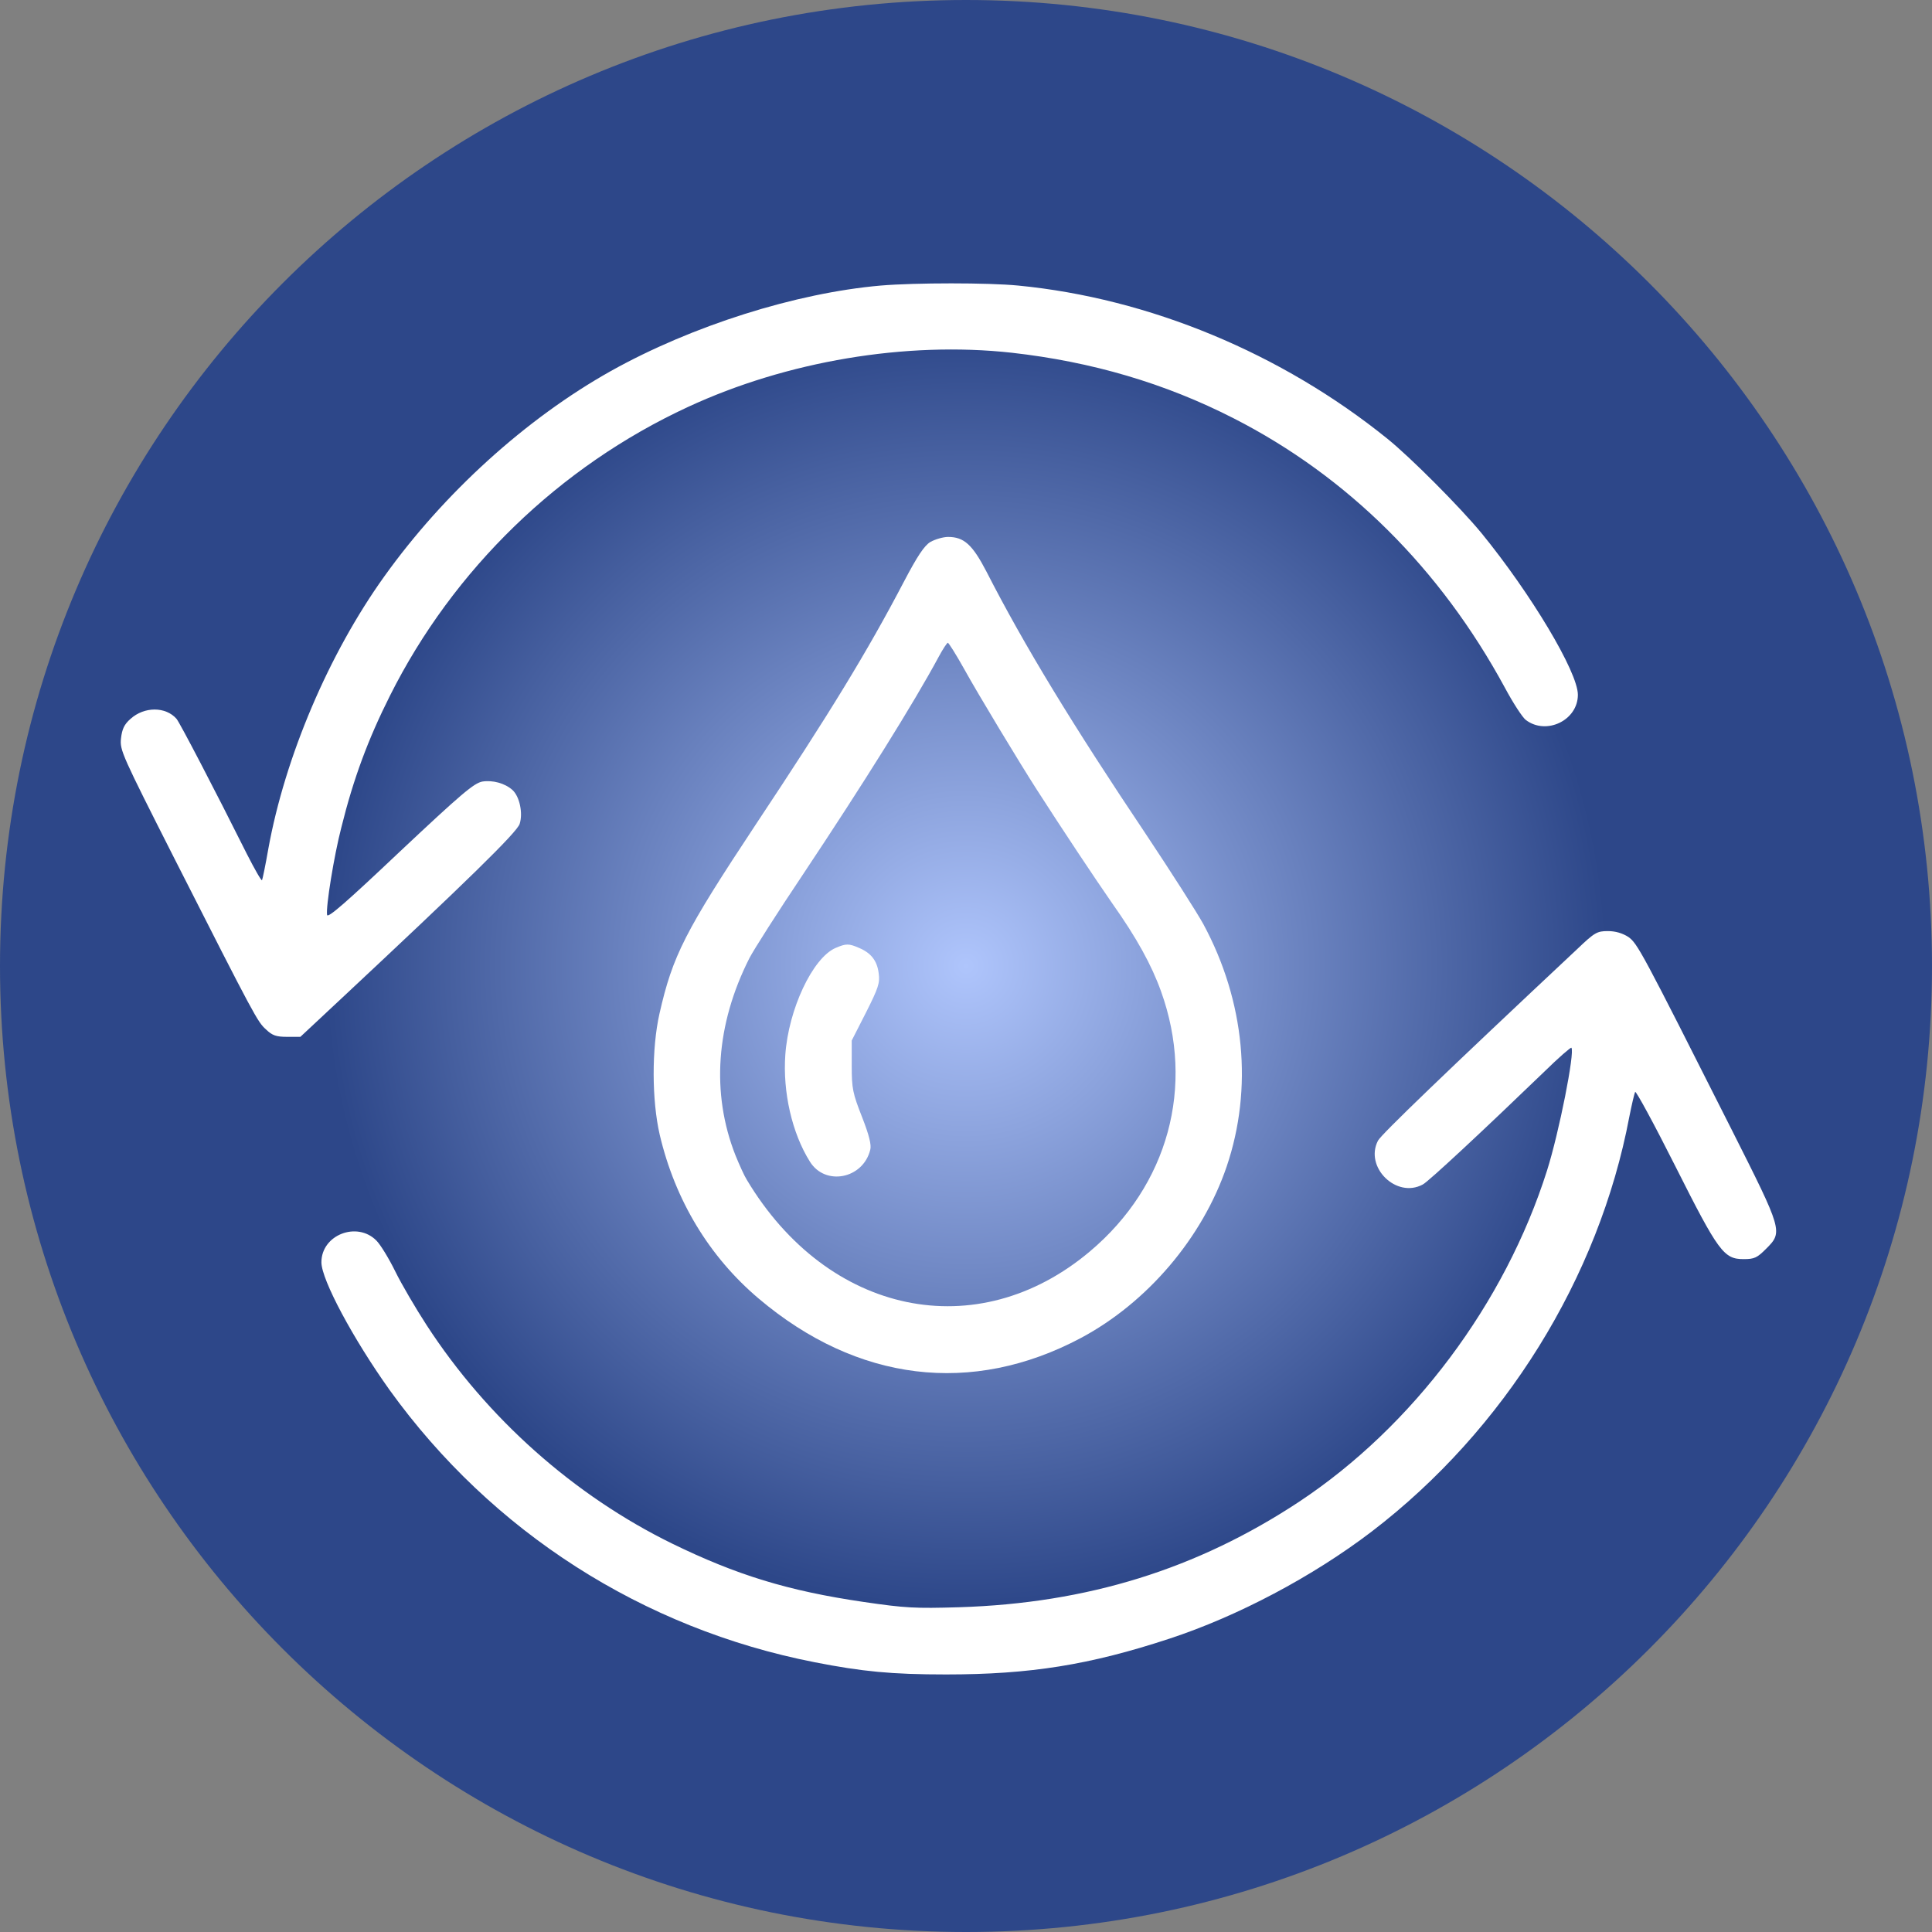
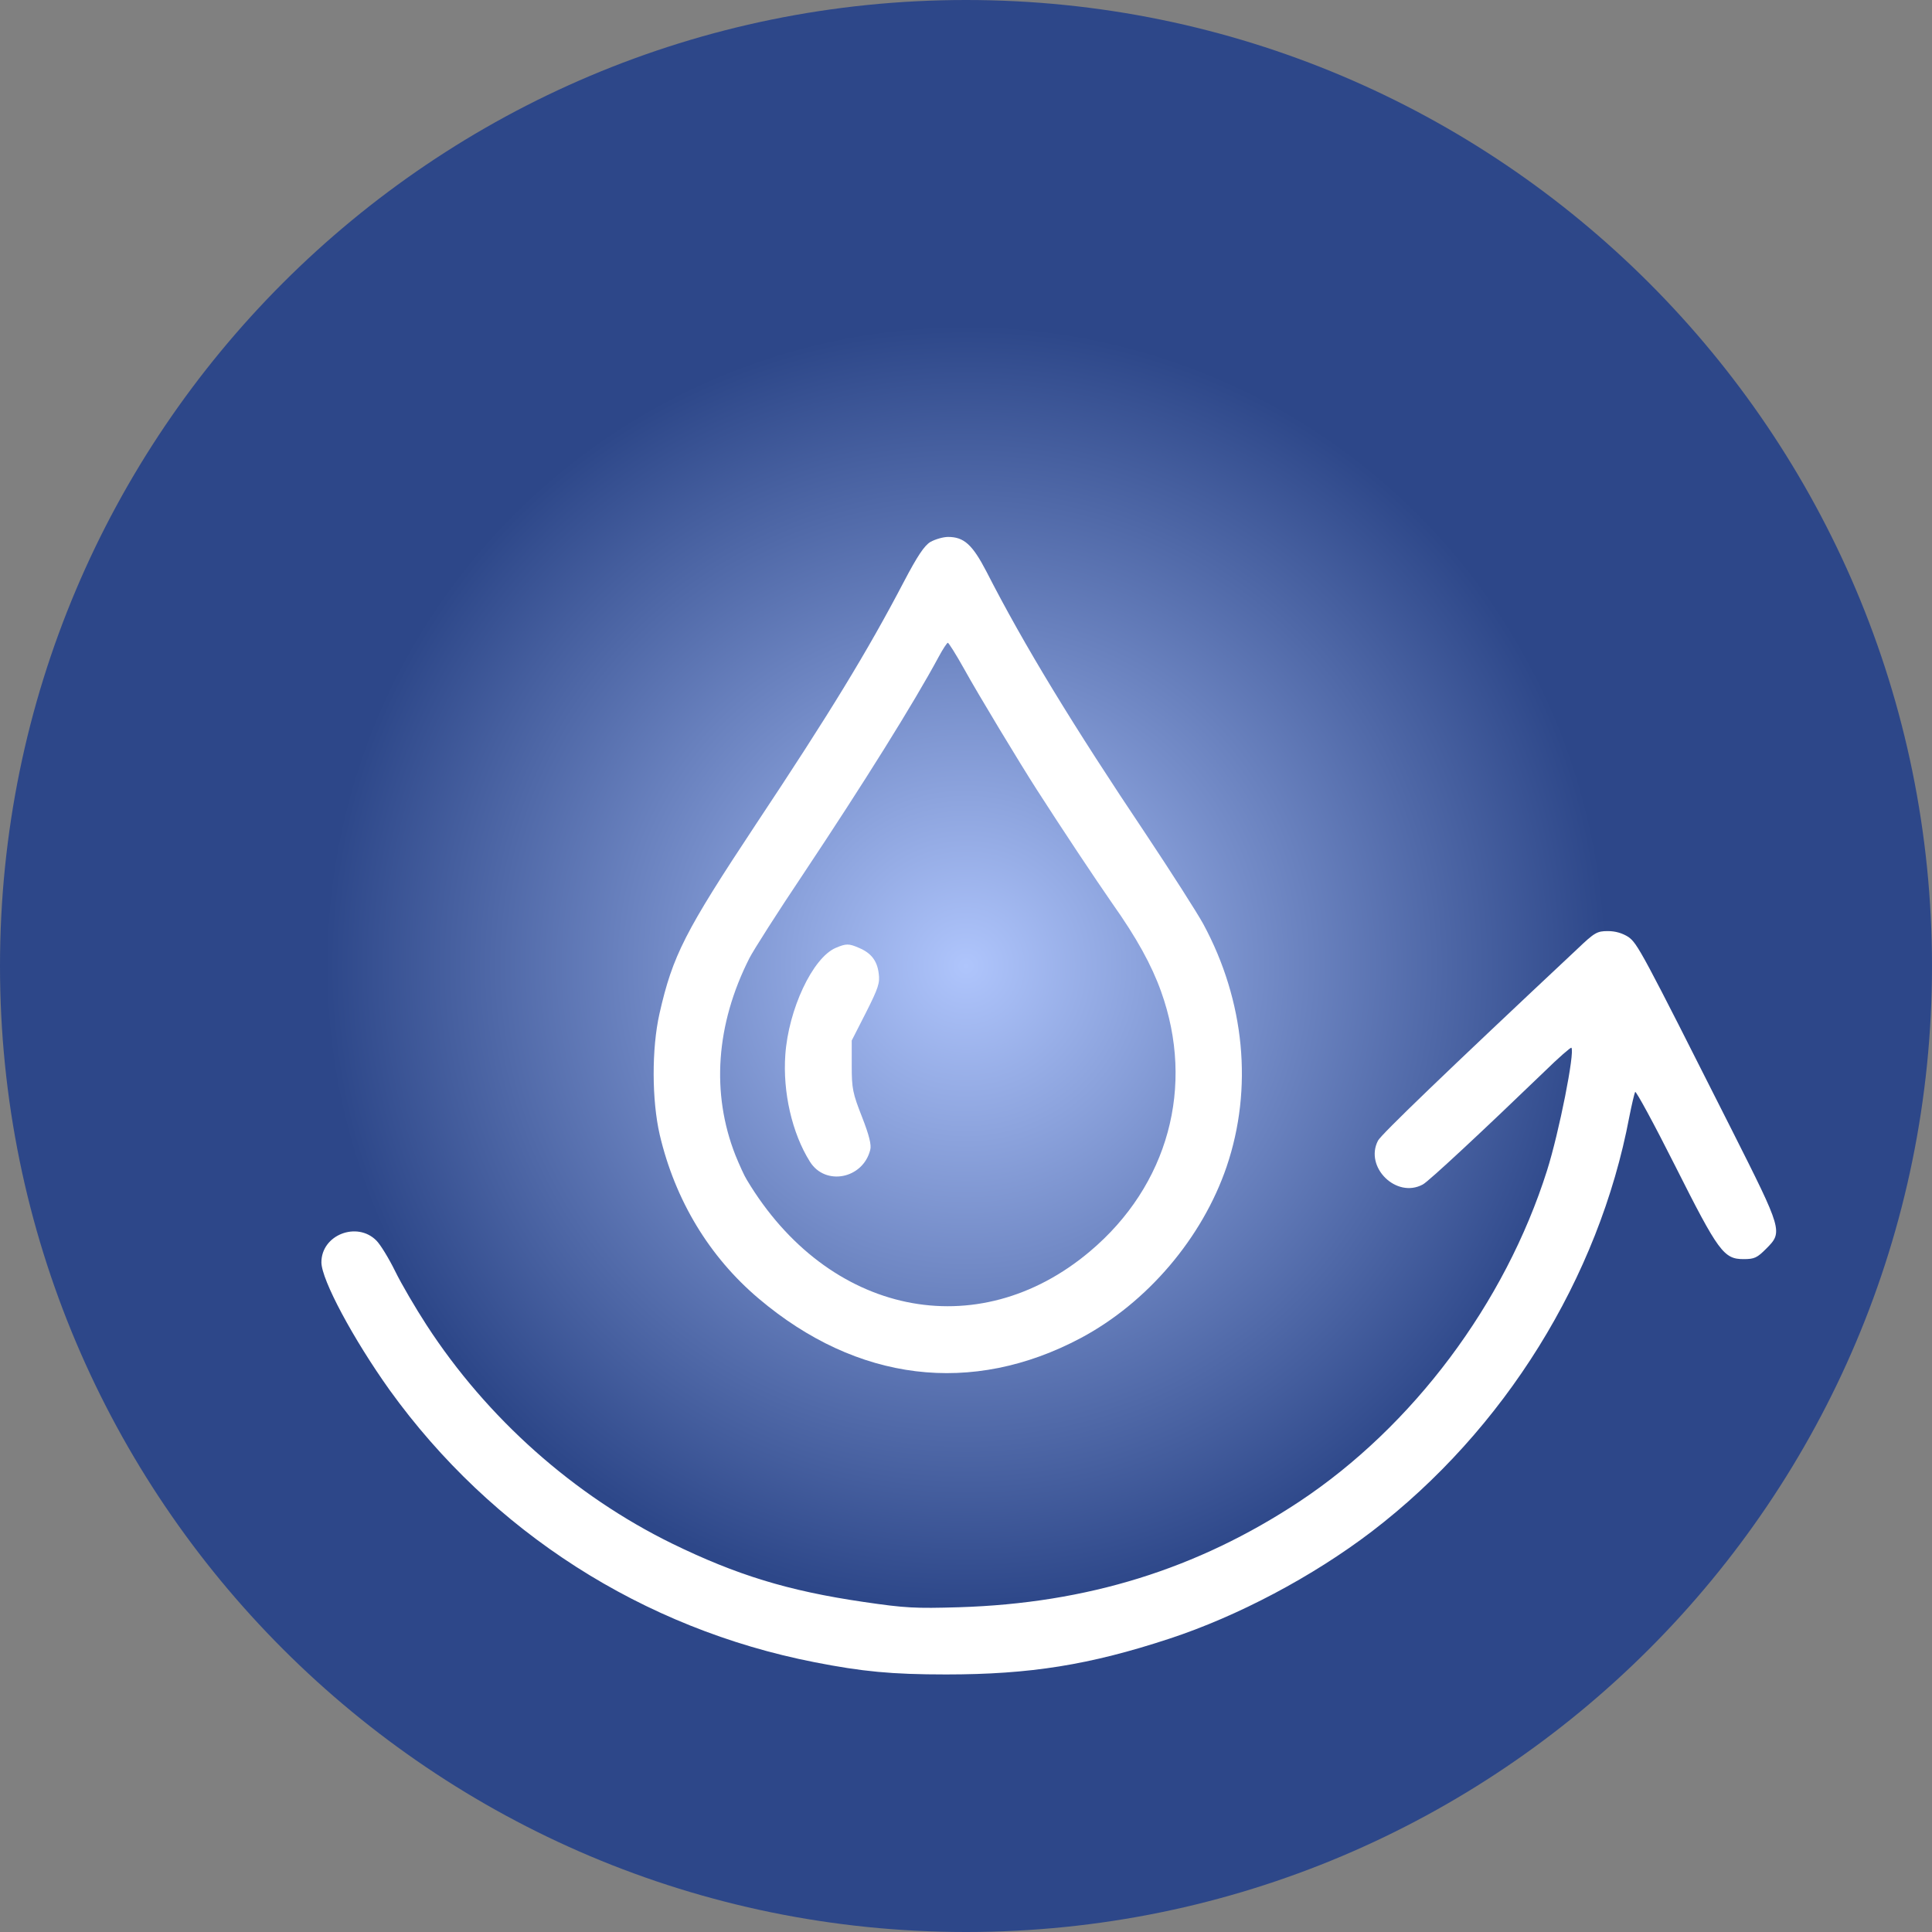
<svg xmlns="http://www.w3.org/2000/svg" fill="none" viewBox="0 0 75 75" height="75" width="75">
  <rect x="0" y="0" width="75" height="75" fill="#808080" stroke="none" />
  <g clip-path="url(#clip0_5247_6330)">
    <path fill="url(#paint0_radial_5247_6330)" d="M37.5 75C58.211 75 75 58.211 75 37.5C75 16.789 58.211 0 37.5 0C16.789 0 0 16.789 0 37.5C0 58.211 16.789 75 37.5 75Z" />
-     <path fill="white" d="M34.192 11.085C30.895 11.372 26.859 12.646 23.716 14.402C20.42 16.25 17.236 19.136 14.915 22.381C12.759 25.39 11.064 29.385 10.417 32.948C10.304 33.595 10.191 34.14 10.171 34.17C10.14 34.191 9.883 33.739 9.585 33.154C8.312 30.607 6.987 28.07 6.854 27.906C6.432 27.423 5.601 27.423 5.067 27.906C4.82 28.122 4.738 28.306 4.697 28.666C4.645 29.118 4.738 29.313 6.771 33.328C9.914 39.521 9.996 39.665 10.325 39.962C10.571 40.199 10.725 40.25 11.146 40.25H11.66L13.221 38.792C18.099 34.232 20.071 32.312 20.173 31.983C20.307 31.572 20.173 30.925 19.896 30.669C19.598 30.402 19.126 30.278 18.725 30.34C18.397 30.402 17.914 30.812 15.531 33.051C13.436 35.033 12.718 35.66 12.697 35.516C12.646 35.208 12.964 33.226 13.252 32.117C13.724 30.217 14.289 28.697 15.141 27.002C17.596 22.104 21.714 18.109 26.705 15.799C30.536 14.022 35.167 13.241 39.275 13.693C42.377 14.042 45.221 14.874 47.892 16.24C52.318 18.499 55.912 22.073 58.418 26.694C58.736 27.29 59.106 27.855 59.23 27.947C60.02 28.553 61.253 27.968 61.253 26.971C61.253 26.088 59.425 23.038 57.504 20.687C56.672 19.68 54.762 17.76 53.858 17.031C49.75 13.714 44.615 11.578 39.522 11.085C38.351 10.972 35.547 10.972 34.192 11.085Z" />
    <path fill="white" d="M36.117 21.039C35.881 21.183 35.614 21.583 35.101 22.559C33.673 25.291 32.205 27.694 29.339 32.007C26.587 36.166 26.114 37.09 25.601 39.349C25.293 40.715 25.303 42.718 25.611 44.053C26.207 46.589 27.532 48.787 29.452 50.41C33.273 53.644 37.73 54.189 41.961 51.94C44.538 50.564 46.675 48.058 47.619 45.285C48.646 42.255 48.328 38.867 46.716 35.878C46.469 35.426 45.463 33.855 44.487 32.387C41.663 28.176 39.763 25.065 38.294 22.189C37.75 21.142 37.422 20.844 36.805 20.844C36.61 20.844 36.302 20.936 36.117 21.039ZM37.422 25.958C37.966 26.944 39.599 29.645 40.246 30.651C41.242 32.202 42.484 34.071 43.183 35.077C44.128 36.412 44.703 37.46 45.072 38.487C46.397 42.173 45.35 46.014 42.32 48.571C37.945 52.268 32.133 51.056 28.99 45.798C28.898 45.655 28.703 45.224 28.548 44.843C27.604 42.44 27.788 39.77 29.093 37.193C29.257 36.874 30.192 35.406 31.177 33.937C33.529 30.405 35.48 27.283 36.446 25.486C36.6 25.198 36.764 24.952 36.795 24.952C36.826 24.952 37.113 25.404 37.422 25.958Z" />
    <path fill="white" d="M32.437 36.799C31.544 37.189 30.609 39.181 30.486 40.948C30.383 42.385 30.743 43.987 31.441 45.096C32.037 46.052 33.505 45.764 33.783 44.634C33.834 44.45 33.742 44.07 33.464 43.361C33.105 42.447 33.064 42.262 33.064 41.379V40.393L33.618 39.305C34.101 38.349 34.163 38.154 34.111 37.785C34.05 37.292 33.813 36.994 33.351 36.799C32.951 36.624 32.848 36.624 32.437 36.799Z" />
    <path fill="white" d="M61.227 36.843C56.133 41.618 53.617 44.042 53.494 44.278C52.96 45.305 54.203 46.537 55.23 45.983C55.445 45.88 57.653 43.816 59.954 41.598C60.498 41.064 60.971 40.653 61.001 40.673C61.145 40.827 60.519 43.98 60.056 45.438C58.424 50.594 54.85 55.369 50.434 58.296C46.47 60.914 42.208 62.239 37.227 62.393C35.522 62.444 35.142 62.424 33.53 62.188C30.582 61.757 28.59 61.14 26.084 59.918C22.274 58.049 18.905 55.05 16.564 51.446C16.143 50.799 15.588 49.854 15.342 49.351C15.095 48.848 14.767 48.314 14.613 48.16C13.863 47.4 12.477 47.934 12.477 49.002C12.477 49.68 13.719 51.99 15.126 53.962C19.09 59.466 24.954 63.225 31.63 64.529C33.468 64.889 34.608 65.002 36.724 65.002C39.989 65.002 42.3 64.632 45.391 63.615C48.051 62.742 50.958 61.202 53.248 59.456C58.403 55.513 62.069 49.608 63.25 43.354C63.343 42.881 63.446 42.45 63.476 42.388C63.507 42.337 64.206 43.621 65.027 45.254C66.711 48.601 66.917 48.879 67.687 48.879C68.108 48.879 68.211 48.827 68.56 48.478C69.217 47.821 69.207 47.79 67.225 43.857C63.713 36.894 63.569 36.627 63.209 36.37C62.983 36.227 62.716 36.145 62.419 36.145C61.998 36.145 61.905 36.196 61.227 36.843Z" />
  </g>
  <defs>
    <radialGradient gradientTransform="translate(37.5 37.5) rotate(90) scale(25)" gradientUnits="userSpaceOnUse" r="1" cy="0" cx="0" id="paint0_radial_5247_6330">
      <stop stop-color="#AFC5FC" />
      <stop stop-color="#2D4789" offset="1" />
    </radialGradient>
    <clipPath id="clip0_5247_6330">
      <rect fill="white" height="75" width="75" />
    </clipPath>
  </defs>
</svg>